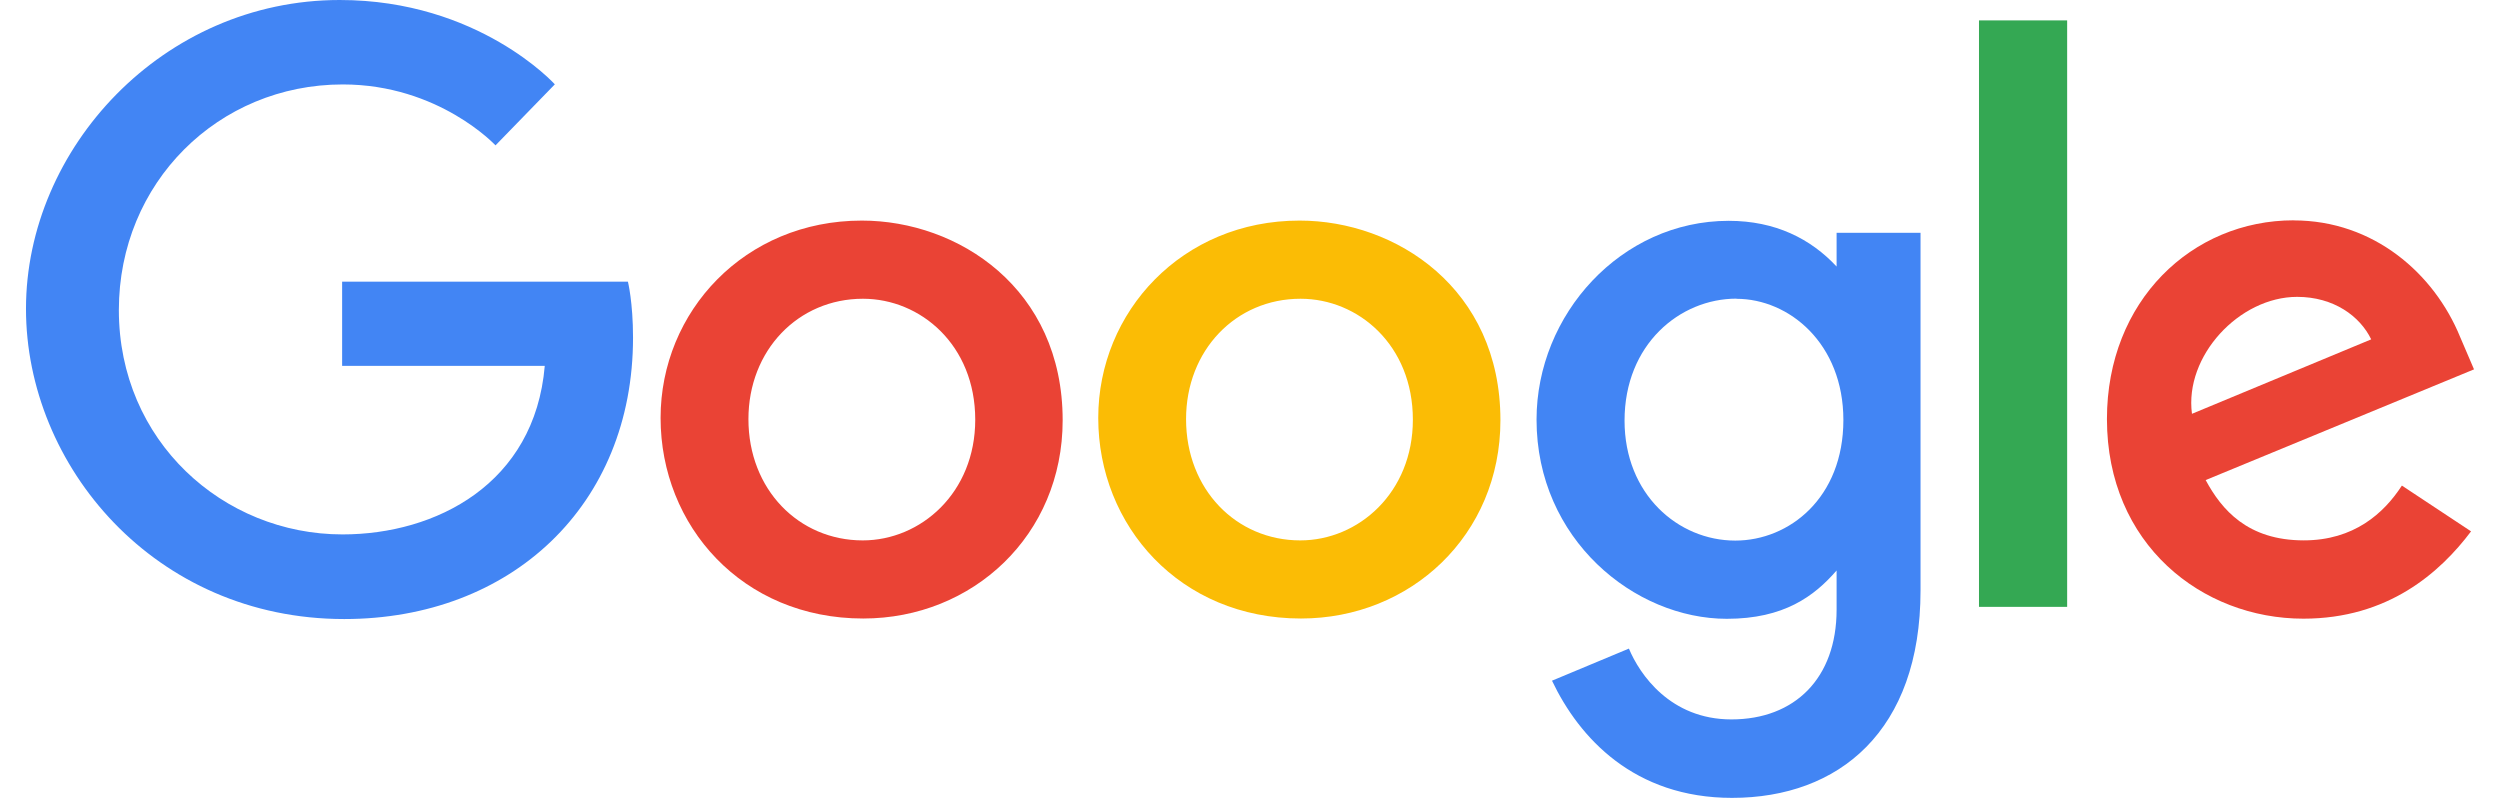
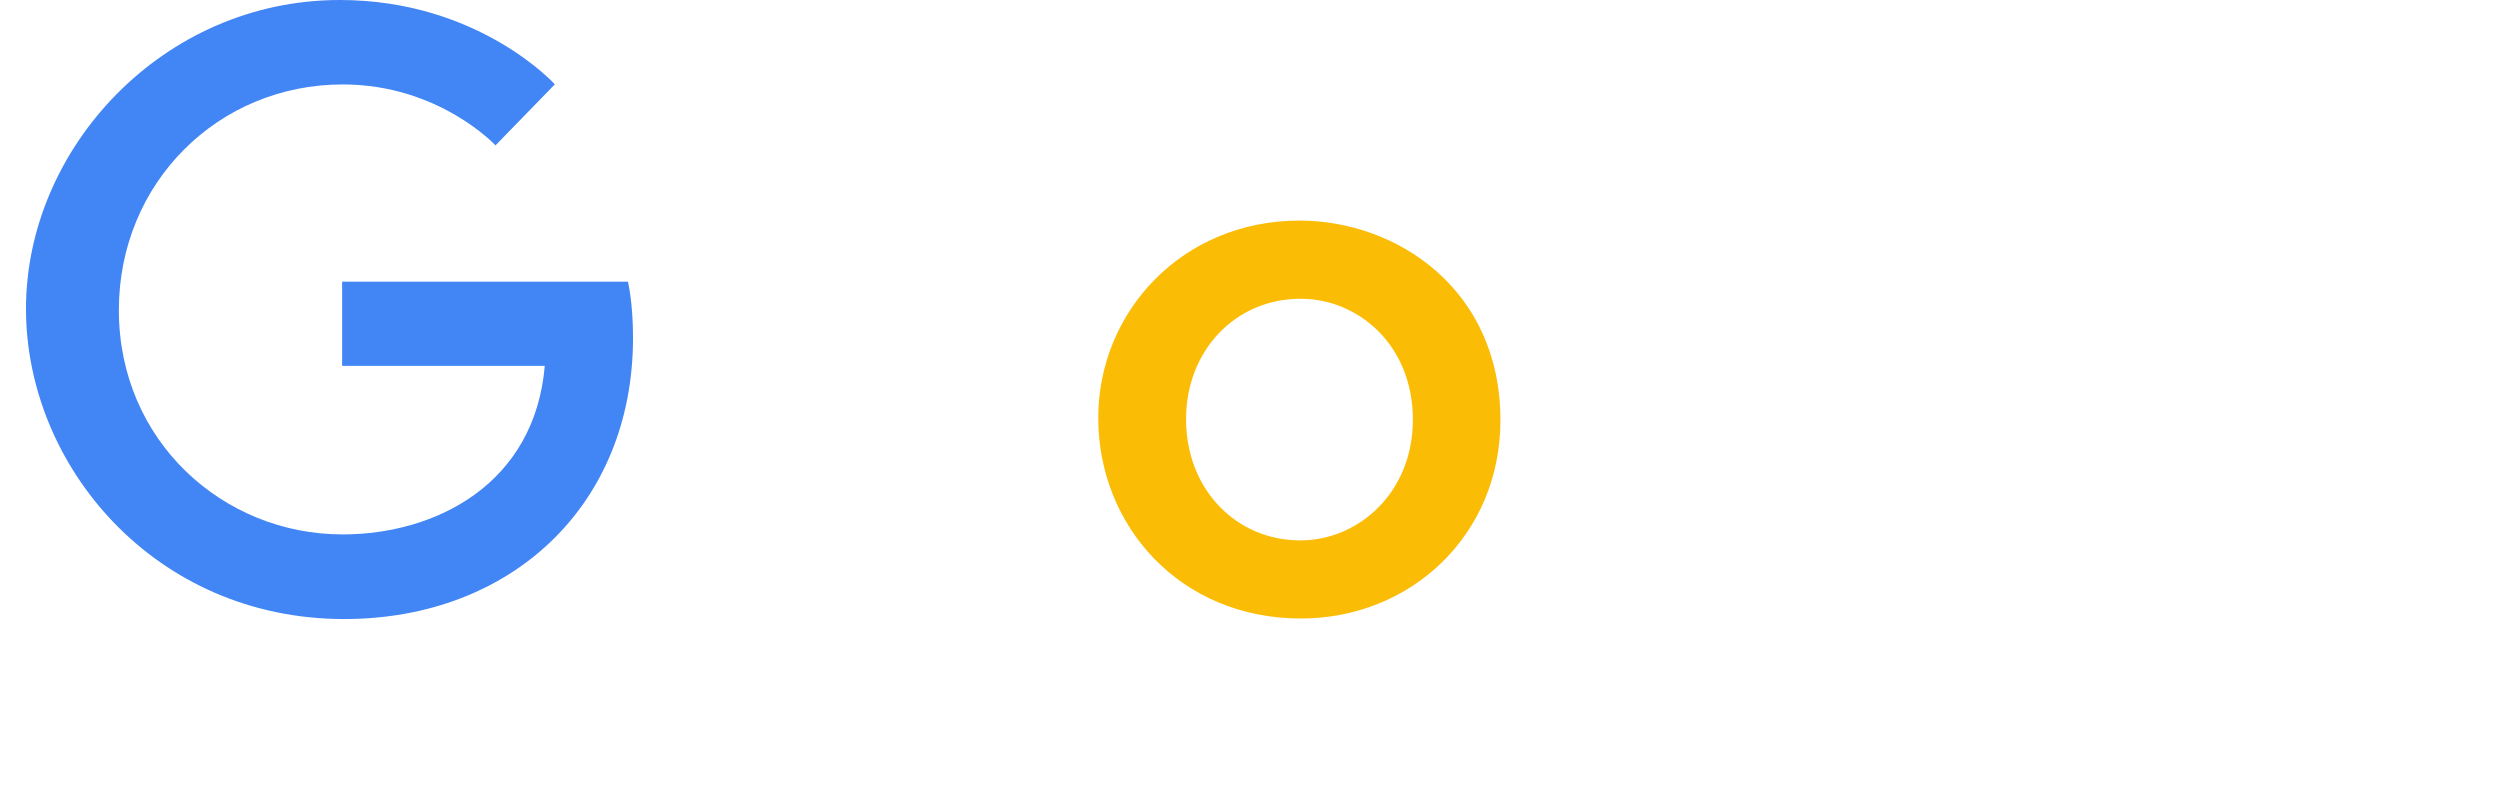
<svg xmlns="http://www.w3.org/2000/svg" width="94" height="30" viewBox="0 0 94 30" fill="none">
  <path fill-rule="evenodd" clip-rule="evenodd" d="M23.606 10.59H12.864V13.757H20.483C20.106 18.199 16.388 20.094 12.878 20.094C8.388 20.094 4.469 16.582 4.469 11.66C4.469 6.87 8.204 3.175 12.888 3.175C16.502 3.175 18.631 5.466 18.631 5.466L20.862 3.171C20.862 3.171 17.998 0 12.774 0C6.121 0 0.977 5.581 0.977 11.61C0.977 17.516 5.816 23.276 12.943 23.276C19.212 23.276 23.802 19.008 23.802 12.696C23.802 11.363 23.61 10.592 23.61 10.592L23.606 10.59Z" fill="#4285F4" />
-   <path fill-rule="evenodd" clip-rule="evenodd" d="M32.404 8.294C27.996 8.294 24.838 11.72 24.838 15.714C24.838 19.767 27.902 23.256 32.456 23.256C36.578 23.256 39.956 20.124 39.956 15.801C39.956 10.846 36.026 8.294 32.404 8.294ZM32.447 11.233C34.615 11.233 36.669 12.974 36.669 15.781C36.669 18.529 34.624 20.319 32.438 20.319C30.036 20.319 28.141 18.407 28.141 15.76C28.141 13.169 30.012 11.233 32.447 11.233Z" fill="#EA4335" />
  <path fill-rule="evenodd" clip-rule="evenodd" d="M48.859 8.294C44.451 8.294 41.294 11.72 41.294 15.714C41.294 19.767 44.362 23.256 48.916 23.256C53.039 23.256 56.416 20.124 56.416 15.801C56.416 10.846 52.487 8.294 48.865 8.294H48.859ZM48.902 11.233C51.071 11.233 53.124 12.974 53.124 15.781C53.124 18.529 51.074 20.319 48.89 20.319C46.486 20.319 44.596 18.407 44.596 15.76C44.596 13.169 46.465 11.233 48.899 11.233H48.902Z" fill="#FBBC05" />
-   <path fill-rule="evenodd" clip-rule="evenodd" d="M64.998 8.303C60.953 8.303 57.774 11.824 57.774 15.777C57.774 20.28 61.46 23.267 64.929 23.267C67.074 23.267 68.215 22.42 69.056 21.45V22.923C69.056 25.505 67.48 27.05 65.1 27.05C62.801 27.05 61.649 25.351 61.247 24.387L58.355 25.594C59.381 27.75 61.446 30 65.124 30C69.146 30 72.212 27.483 72.212 22.202V8.753H69.056V10.022C68.085 8.981 66.759 8.303 64.998 8.303ZM65.291 11.235C67.273 11.235 69.311 12.919 69.311 15.793C69.311 18.716 67.279 20.326 65.247 20.326C63.091 20.326 61.083 18.58 61.083 15.815C61.083 12.943 63.167 11.229 65.29 11.229L65.291 11.235Z" fill="#4285F4" />
-   <path fill-rule="evenodd" clip-rule="evenodd" d="M86.242 8.284C82.425 8.284 79.221 11.303 79.221 15.755C79.221 20.467 82.793 23.262 86.608 23.262C89.792 23.262 91.745 21.531 92.912 19.979L90.311 18.258C89.635 19.301 88.507 20.318 86.623 20.318C84.508 20.318 83.535 19.166 82.933 18.051L93.023 13.888L92.5 12.668C91.525 10.285 89.251 8.287 86.241 8.287L86.242 8.284ZM86.372 11.162C87.747 11.162 88.737 11.889 89.157 12.76L82.418 15.559C82.128 13.392 84.194 11.162 86.374 11.162H86.372Z" fill="#EA4335" />
-   <path fill-rule="evenodd" clip-rule="evenodd" d="M74.41 22.818H77.725V0.767H74.41V22.818Z" fill="#34A853" />
</svg>